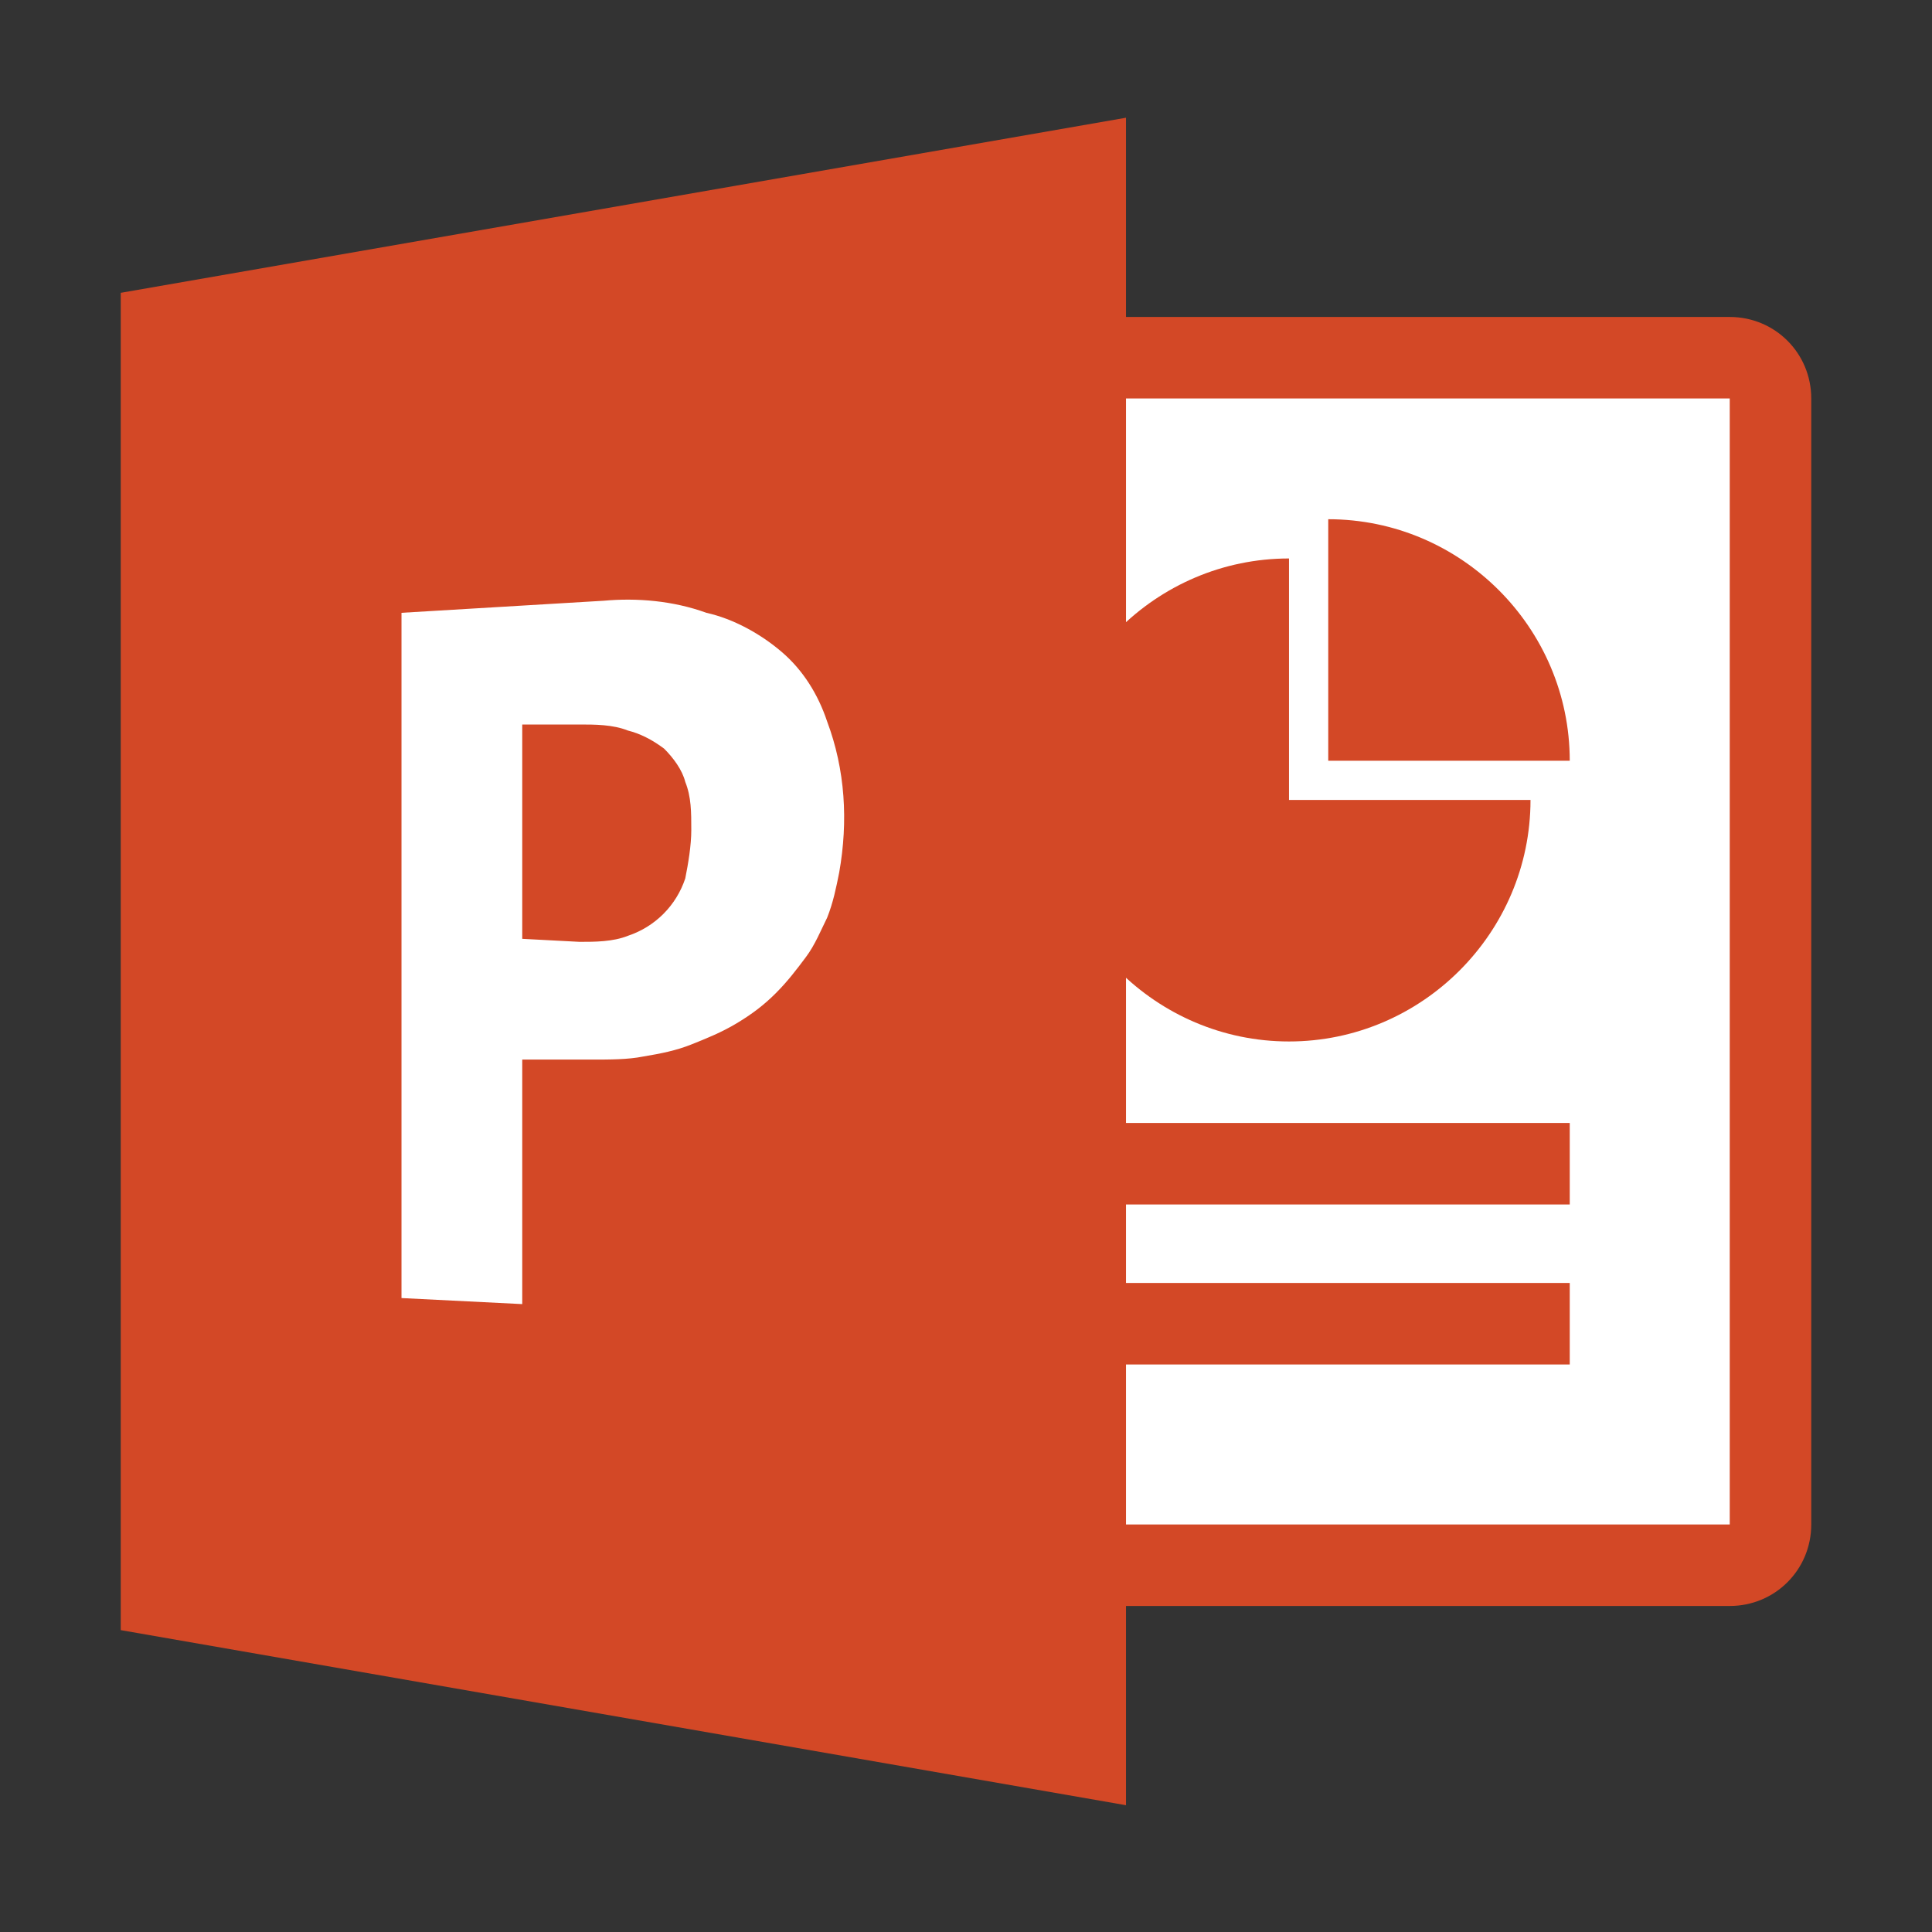
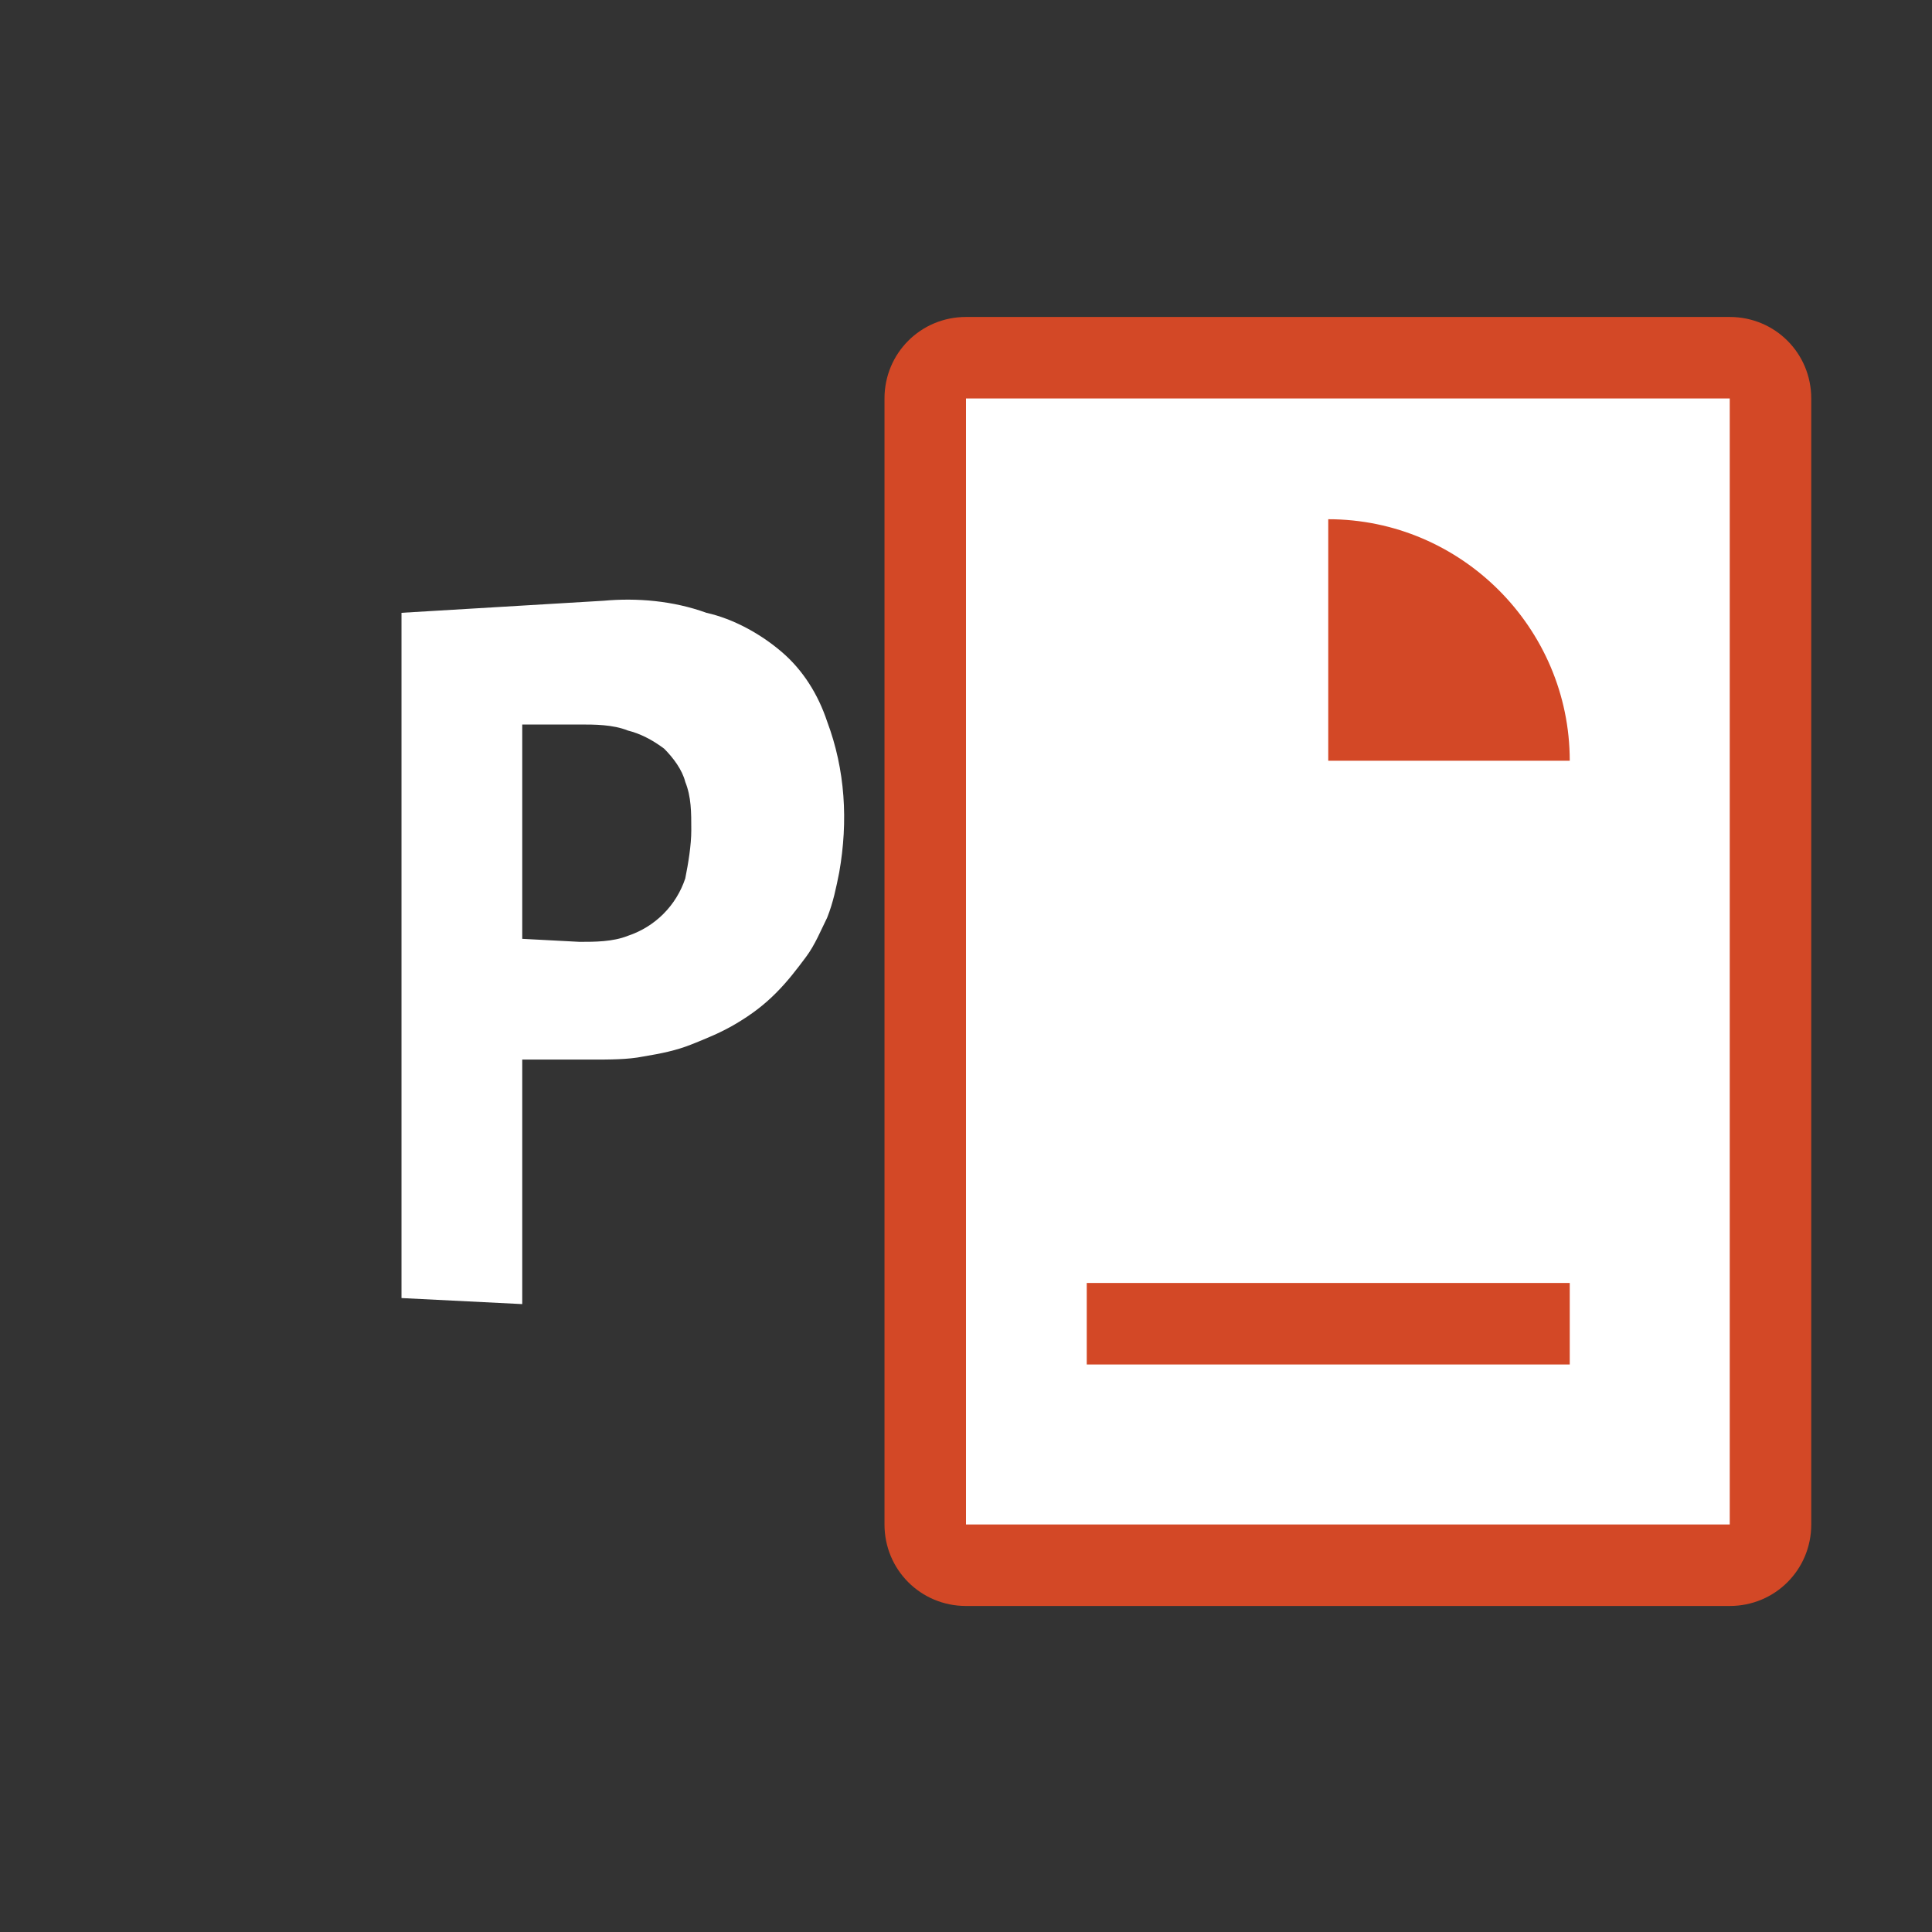
<svg xmlns="http://www.w3.org/2000/svg" version="1.1" id="Ebene_1" x="0px" y="0px" viewBox="0 0 64 64" style="enable-background:new 0 0 64 64;" xml:space="preserve">
  <rect x="0" y="0" width="64" height="64" fill="#333333" stroke="none" />
  <style type="text/css">
	.st0{fill:#FFFFFF;}
	.st1{fill:#D34826;}
	.st2{fill-rule:evenodd;clip-rule:evenodd;fill:#D34826;}
</style>
  <g id="ppt_48">
    <path class="st0" d="M32,11.9h25.3c0.7,0,1.3,0.6,1.3,1.3v37.3c0,0.7-0.6,1.3-1.3,1.3H32c-0.7,0-1.3-0.6-1.3-1.3V13.2   C30.7,12.4,31.3,11.9,32,11.9z" />
    <path class="st1" d="M57.3,13.2v37.3H32V13.2H57.3 M57.3,10.5H32c-1.5,0-2.7,1.2-2.7,2.7v37.3c0,1.5,1.2,2.7,2.7,2.7h25.3   c1.5,0,2.7-1.2,2.7-2.7V13.2C60,11.7,58.8,10.5,57.3,10.5z" />
-     <rect x="36" y="37.2" class="st1" width="16" height="2.7" />
    <rect x="36" y="42.5" class="st1" width="16" height="2.7" />
-     <path class="st1" d="M42.7,18.5c-4.4,0-8,3.6-8,8s3.6,8,8,8s8-3.6,8-8h-8V18.5z" />
-     <path class="st1" d="M44,17.2v8h8C52,20.8,48.4,17.2,44,17.2z" />
-     <path class="st2" d="M37.3,3.9L4,9.7V54l33.3,5.8V3.9z" />
+     <path class="st1" d="M44,17.2v8h8C52,20.8,48.4,17.2,44,17.2" />
    <path class="st0" d="M17.3,31.1V24h1.9c0.5,0,1.1,0,1.6,0.2c0.4,0.1,0.8,0.3,1.2,0.6c0.3,0.3,0.6,0.7,0.7,1.1   c0.2,0.5,0.2,1,0.2,1.6c0,0.5-0.1,1.1-0.2,1.6c-0.3,0.9-1,1.6-1.9,1.9c-0.5,0.2-1.1,0.2-1.6,0.2L17.3,31.1 M20,19.9l-6.7,0.4v22.7   l4,0.2v-8.1h2.3c0.6,0,1.2,0,1.7-0.1c0.6-0.1,1.1-0.2,1.6-0.4c0.5-0.2,1-0.4,1.5-0.7c0.5-0.3,0.9-0.6,1.3-1c0.4-0.4,0.7-0.8,1-1.2   c0.3-0.4,0.5-0.9,0.7-1.3c0.2-0.5,0.3-1,0.4-1.5c0.3-1.7,0.2-3.4-0.4-5c-0.3-0.9-0.8-1.7-1.5-2.3c-0.7-0.6-1.6-1.1-2.5-1.3   C22.3,19.9,21.1,19.8,20,19.9" />
  </g>
</svg>